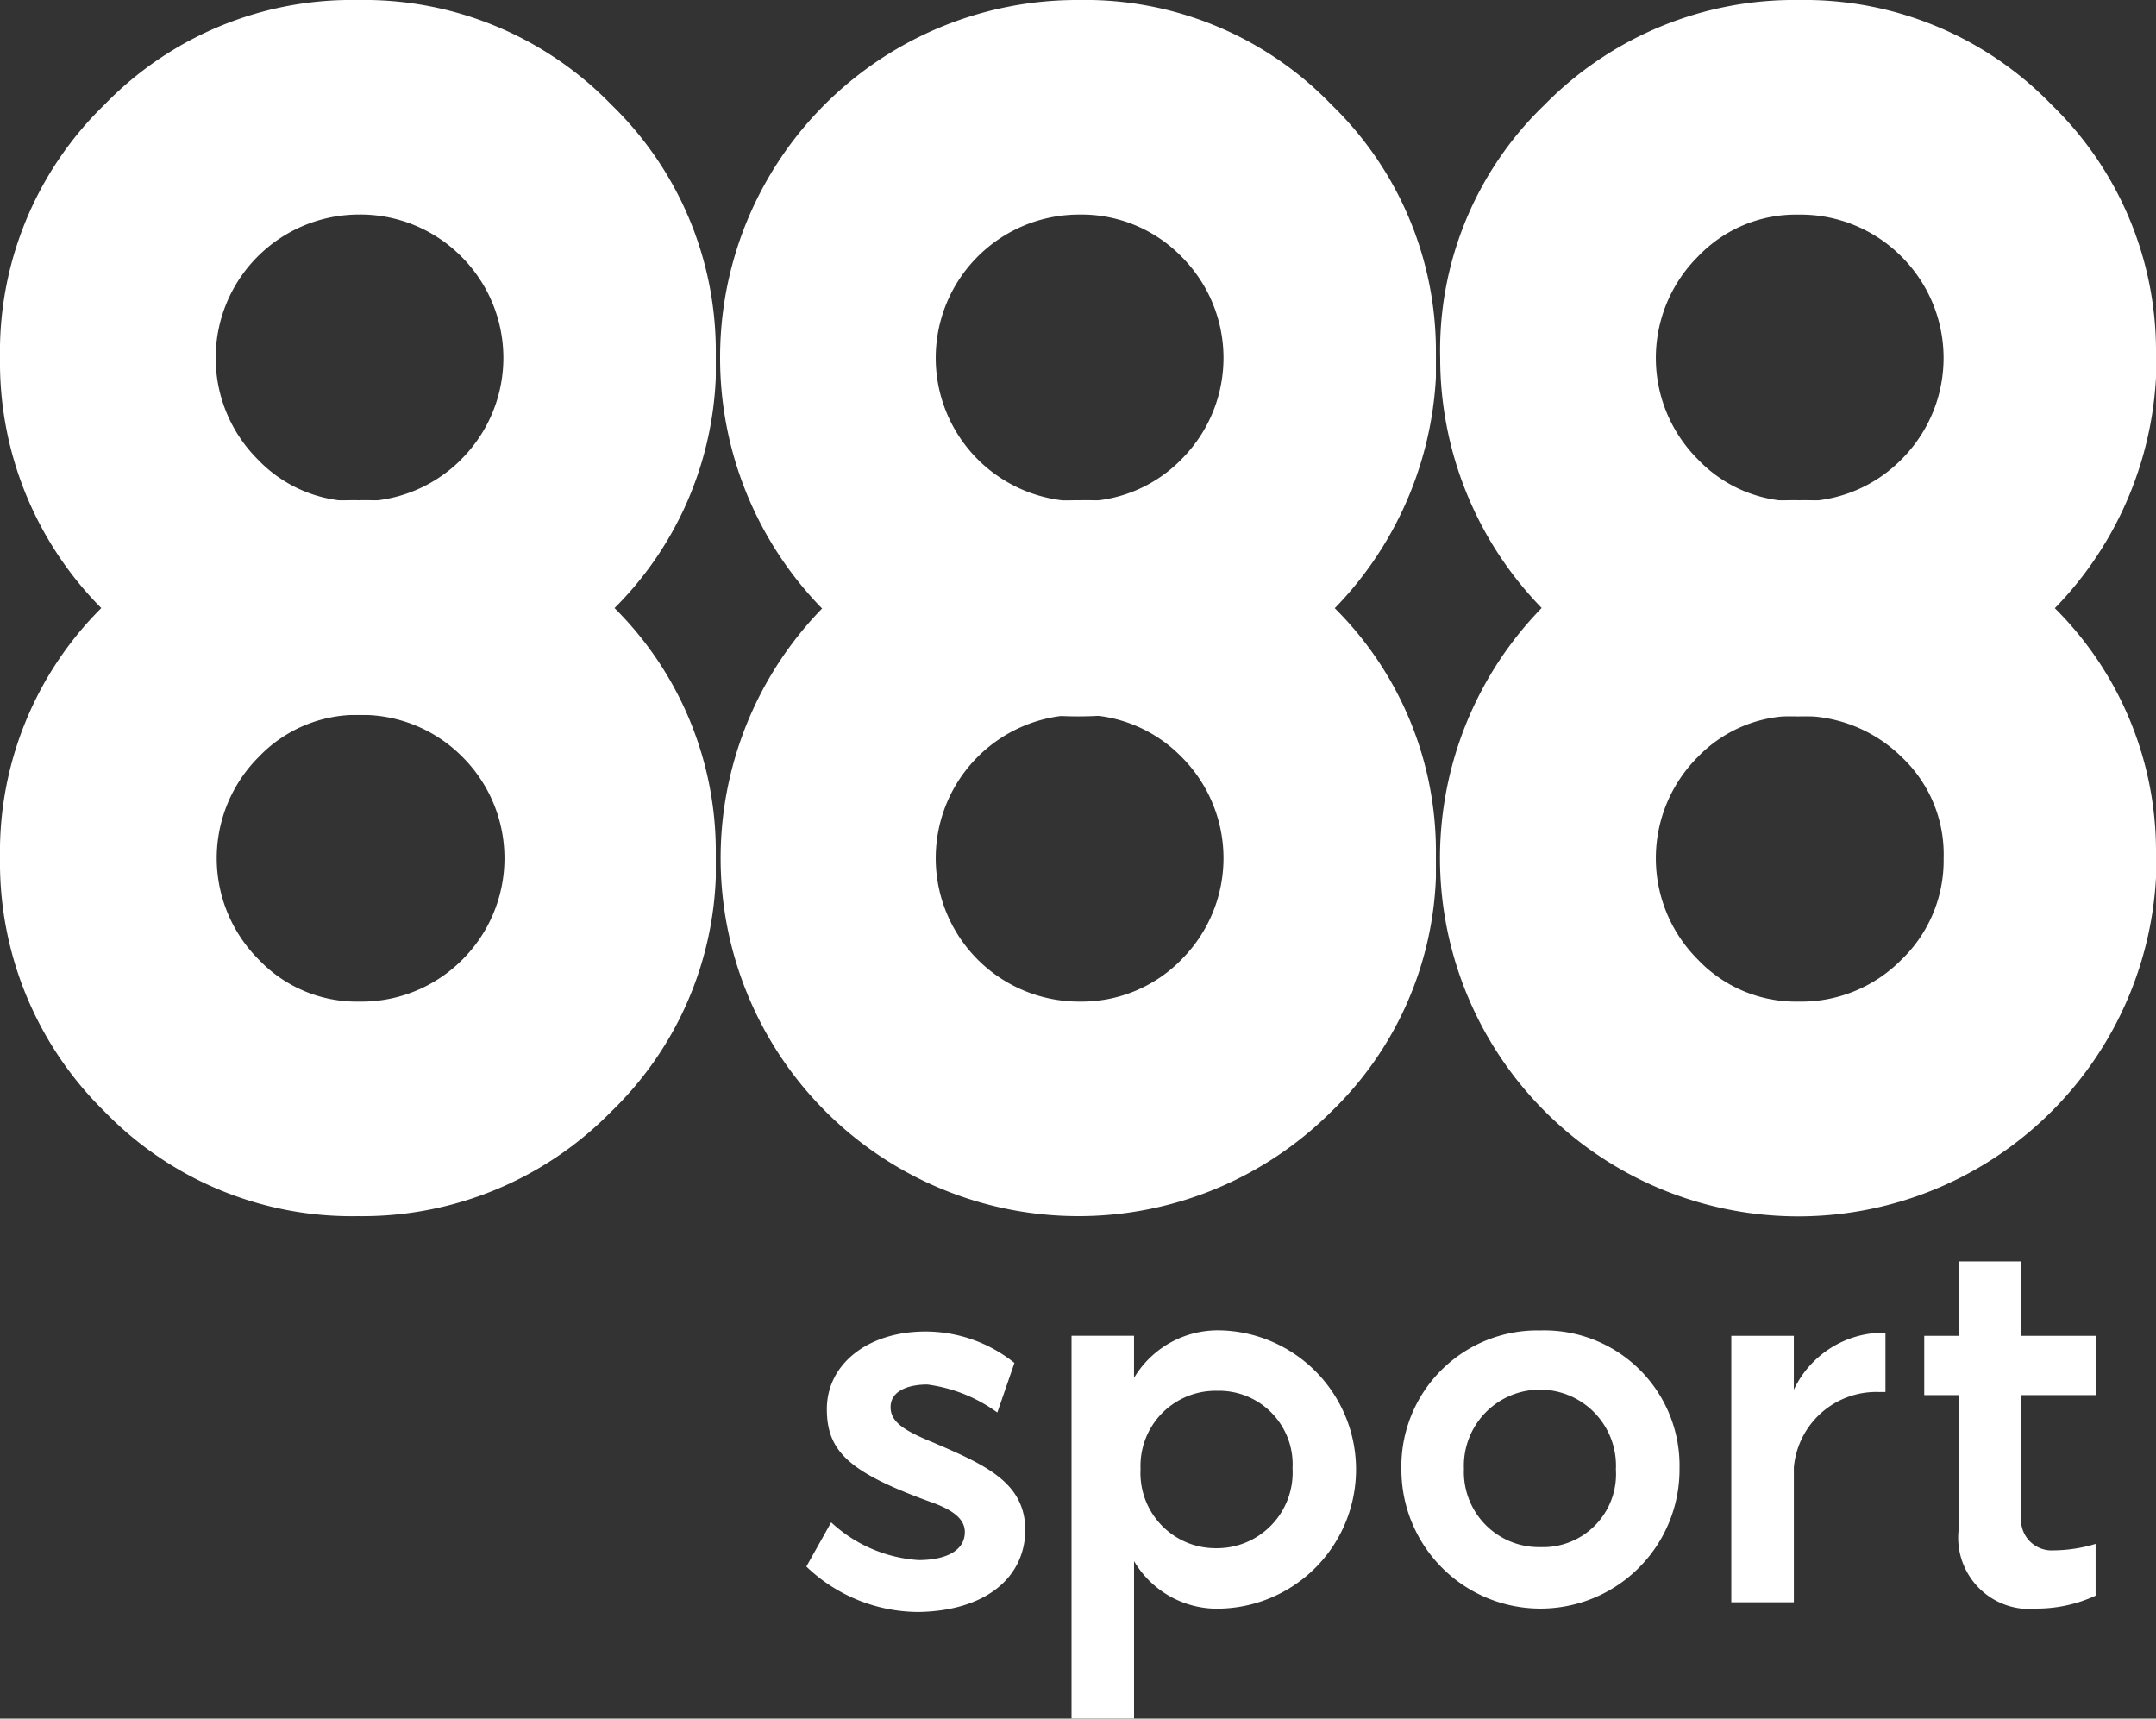
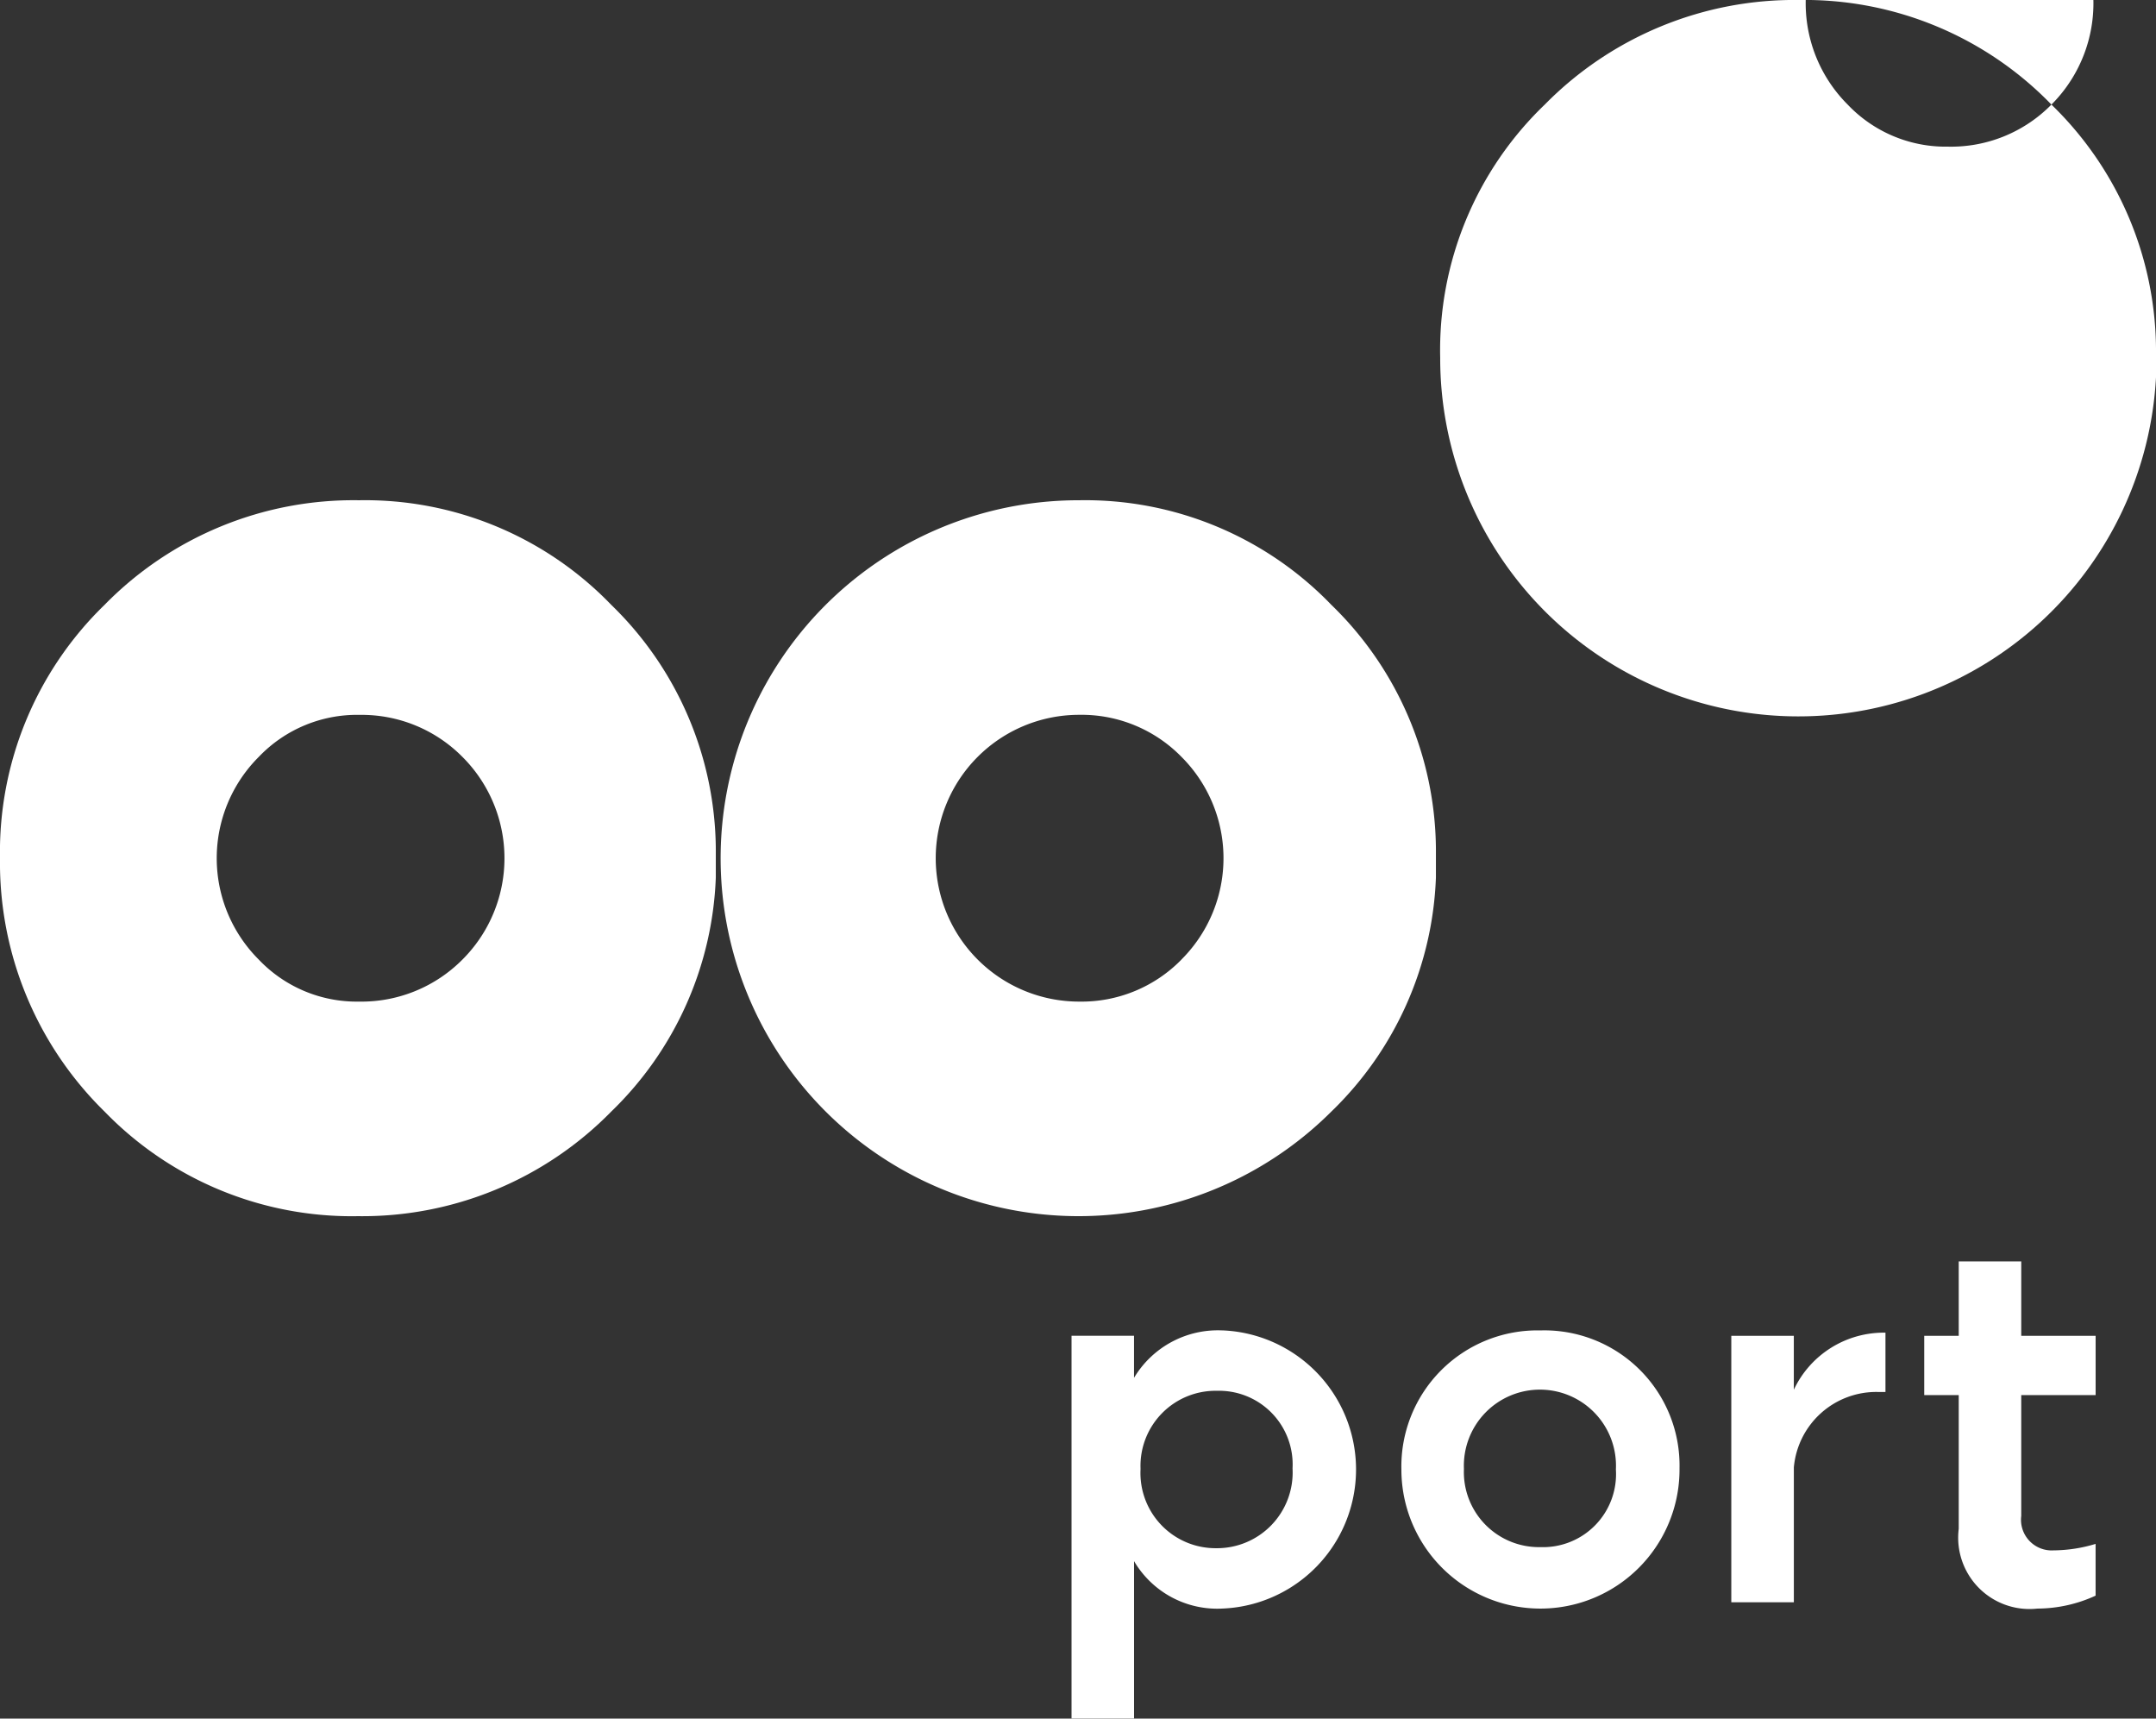
<svg xmlns="http://www.w3.org/2000/svg" id="_888" data-name="888" width="75.565" height="60.226" viewBox="0 0 75.565 60.226">
  <rect x="0" y="0" width="75.565" height="60.226" fill="#333333" stroke="none" />
  <path id="Pfad_55" data-name="Pfad 55" d="M21.423,103.715a11.98,11.98,0,0,0-8.841-3.665,12.209,12.209,0,0,0-8.917,3.665A12.064,12.064,0,0,0,0,112.594a12.211,12.211,0,0,0,3.665,8.879,12.064,12.064,0,0,0,8.879,3.665,12.211,12.211,0,0,0,8.879-3.665,12.019,12.019,0,0,0,3.665-8.2v-1.02A12.023,12.023,0,0,0,21.423,103.715Zm-5.214,12.43a4.99,4.99,0,0,1-3.627,1.474,4.737,4.737,0,0,1-3.514-1.474,5.017,5.017,0,0,1,0-7.1,4.761,4.761,0,0,1,3.552-1.474,4.966,4.966,0,0,1,3.589,1.474,5.017,5.017,0,0,1,0,7.1Z" transform="translate(0 -82.519)" fill="#fff" />
  <path id="Pfad_56" data-name="Pfad 56" d="M121.623,103.715a11.98,11.98,0,0,0-8.841-3.665,12.544,12.544,0,1,0,8.841,21.423,12.019,12.019,0,0,0,3.665-8.2v-1.02A12.023,12.023,0,0,0,121.623,103.715Zm-5.252,12.43a4.9,4.9,0,0,1-3.589,1.474,5.025,5.025,0,0,1,0-10.05,4.9,4.9,0,0,1,3.589,1.474,5.017,5.017,0,0,1,0,7.1Z" transform="translate(-74.961 -82.519)" fill="#fff" />
-   <path id="Pfad_57" data-name="Pfad 57" d="M221.823,103.715a12.04,12.04,0,0,0-8.841-3.665,12.209,12.209,0,0,0-8.917,3.665,12.557,12.557,0,1,0,21.423,9.559v-1.02A12.023,12.023,0,0,0,221.823,103.715Zm-5.252,12.43a4.93,4.93,0,0,1-3.627,1.474,4.737,4.737,0,0,1-3.514-1.474,5.017,5.017,0,0,1,0-7.1,4.7,4.7,0,0,1,3.514-1.436,5.017,5.017,0,0,1,3.627,1.436,4.681,4.681,0,0,1,1.474,3.552A4.82,4.82,0,0,1,216.571,116.145Z" transform="translate(-149.923 -82.519)" fill="#fff" />
-   <path id="Pfad_58" data-name="Pfad 58" d="M21.423,34.115a12.064,12.064,0,0,0-8.879-3.665,12.064,12.064,0,0,0-8.879,3.665A12.064,12.064,0,0,0,0,42.994a12.211,12.211,0,0,0,3.665,8.879A12.029,12.029,0,0,0,12.544,55.5a12.029,12.029,0,0,0,8.879-3.627,12.093,12.093,0,0,0,3.665-8.2v-1.02A12.023,12.023,0,0,0,21.423,34.115Zm-5.252,12.43a4.99,4.99,0,0,1-3.627,1.474A4.737,4.737,0,0,1,9.03,46.545a5.025,5.025,0,0,1,3.514-8.577,4.99,4.99,0,0,1,3.627,1.474,5.017,5.017,0,0,1,0,7.1Z" transform="translate(0 -30.45)" fill="#fff" />
-   <path id="Pfad_59" data-name="Pfad 59" d="M121.623,34.115a11.98,11.98,0,0,0-8.841-3.665A12.513,12.513,0,0,0,100.2,42.994a12.553,12.553,0,0,0,25.088.68v-1.02A12.023,12.023,0,0,0,121.623,34.115Zm-5.252,12.43a4.9,4.9,0,0,1-3.589,1.474,5.025,5.025,0,0,1,0-10.05,4.9,4.9,0,0,1,3.589,1.474,5.017,5.017,0,0,1,0,7.1Z" transform="translate(-74.961 -30.45)" fill="#fff" />
-   <path id="Pfad_60" data-name="Pfad 60" d="M221.823,34.115a12.04,12.04,0,0,0-8.841-3.665,12.27,12.27,0,0,0-8.917,3.665,11.921,11.921,0,0,0-3.665,8.879,12.553,12.553,0,0,0,25.088.68v-1.02A12.024,12.024,0,0,0,221.823,34.115Zm-5.252,12.43a4.93,4.93,0,0,1-3.627,1.474,4.737,4.737,0,0,1-3.514-1.474,5.017,5.017,0,0,1,0-7.1,4.737,4.737,0,0,1,3.514-1.474,4.99,4.99,0,0,1,3.627,1.474,5.017,5.017,0,0,1,0,7.1Z" transform="translate(-149.923 -30.45)" fill="#fff" />
-   <path id="Pfad_61" data-name="Pfad 61" d="M112.2,223.934l.869-1.549a4.974,4.974,0,0,0,3.06,1.322c.982,0,1.625-.34,1.625-.982,0-.416-.34-.756-1.209-1.058-2.8-1.02-3.627-1.738-3.627-3.249,0-1.625,1.511-2.758,3.552-2.72a4.987,4.987,0,0,1,3.023,1.1l-.6,1.738a5.344,5.344,0,0,0-2.456-.982c-.6,0-1.285.189-1.285.793,0,.529.491.831,1.511,1.247,1.851.793,3.174,1.4,3.212,3.023,0,1.738-1.436,2.871-3.74,2.909A5.7,5.7,0,0,1,112.2,223.934Z" transform="translate(-83.938 -169.036)" fill="#fff" />
+   <path id="Pfad_60" data-name="Pfad 60" d="M221.823,34.115a12.04,12.04,0,0,0-8.841-3.665,12.27,12.27,0,0,0-8.917,3.665,11.921,11.921,0,0,0-3.665,8.879,12.553,12.553,0,0,0,25.088.68v-1.02A12.024,12.024,0,0,0,221.823,34.115Za4.93,4.93,0,0,1-3.627,1.474,4.737,4.737,0,0,1-3.514-1.474,5.017,5.017,0,0,1,0-7.1,4.737,4.737,0,0,1,3.514-1.474,4.99,4.99,0,0,1,3.627,1.474,5.017,5.017,0,0,1,0,7.1Z" transform="translate(-149.923 -30.45)" fill="#fff" />
  <path id="Pfad_62" data-name="Pfad 62" d="M154.39,215.55a3.424,3.424,0,0,0-3.1,1.662v-1.474H149.1v13.413h2.191v-5.516a3.382,3.382,0,0,0,3.1,1.662,4.878,4.878,0,0,0,0-9.748Zm-.227,7.632a2.633,2.633,0,0,1-2.645-2.758v-.038a2.631,2.631,0,0,1,2.683-2.72,2.58,2.58,0,0,1,2.645,2.72A2.652,2.652,0,0,1,154.163,223.182Z" transform="translate(-111.544 -168.927)" fill="#fff" />
  <path id="Pfad_63" data-name="Pfad 63" d="M199.874,215.55A4.769,4.769,0,0,0,195,220.424a4.874,4.874,0,0,0,9.748,0v-.038A4.738,4.738,0,0,0,199.874,215.55Zm0,7.594a2.631,2.631,0,0,1-2.683-2.72v-.038a2.666,2.666,0,1,1,5.327.038A2.559,2.559,0,0,1,199.874,223.144Z" transform="translate(-145.883 -168.927)" fill="#fff" />
  <path id="Pfad_64" data-name="Pfad 64" d="M240.9,215.963h2.191v1.889a3.484,3.484,0,0,1,3.212-2v2.078h-.264a2.9,2.9,0,0,0-2.947,2.645V225.3H240.9Z" transform="translate(-180.22 -169.15)" fill="#fff" />
  <path id="Pfad_65" data-name="Pfad 65" d="M268.959,215.32v-4.685H267.75v-2.078h1.209V205.95h2.191v2.607h2.607v2.078H271.15v4.232a1.075,1.075,0,0,0,1.133,1.209,5.181,5.181,0,0,0,1.473-.227v1.814a4.913,4.913,0,0,1-2.04.453A2.5,2.5,0,0,1,268.959,215.32Z" transform="translate(-200.308 -161.745)" fill="#fff" />
</svg>